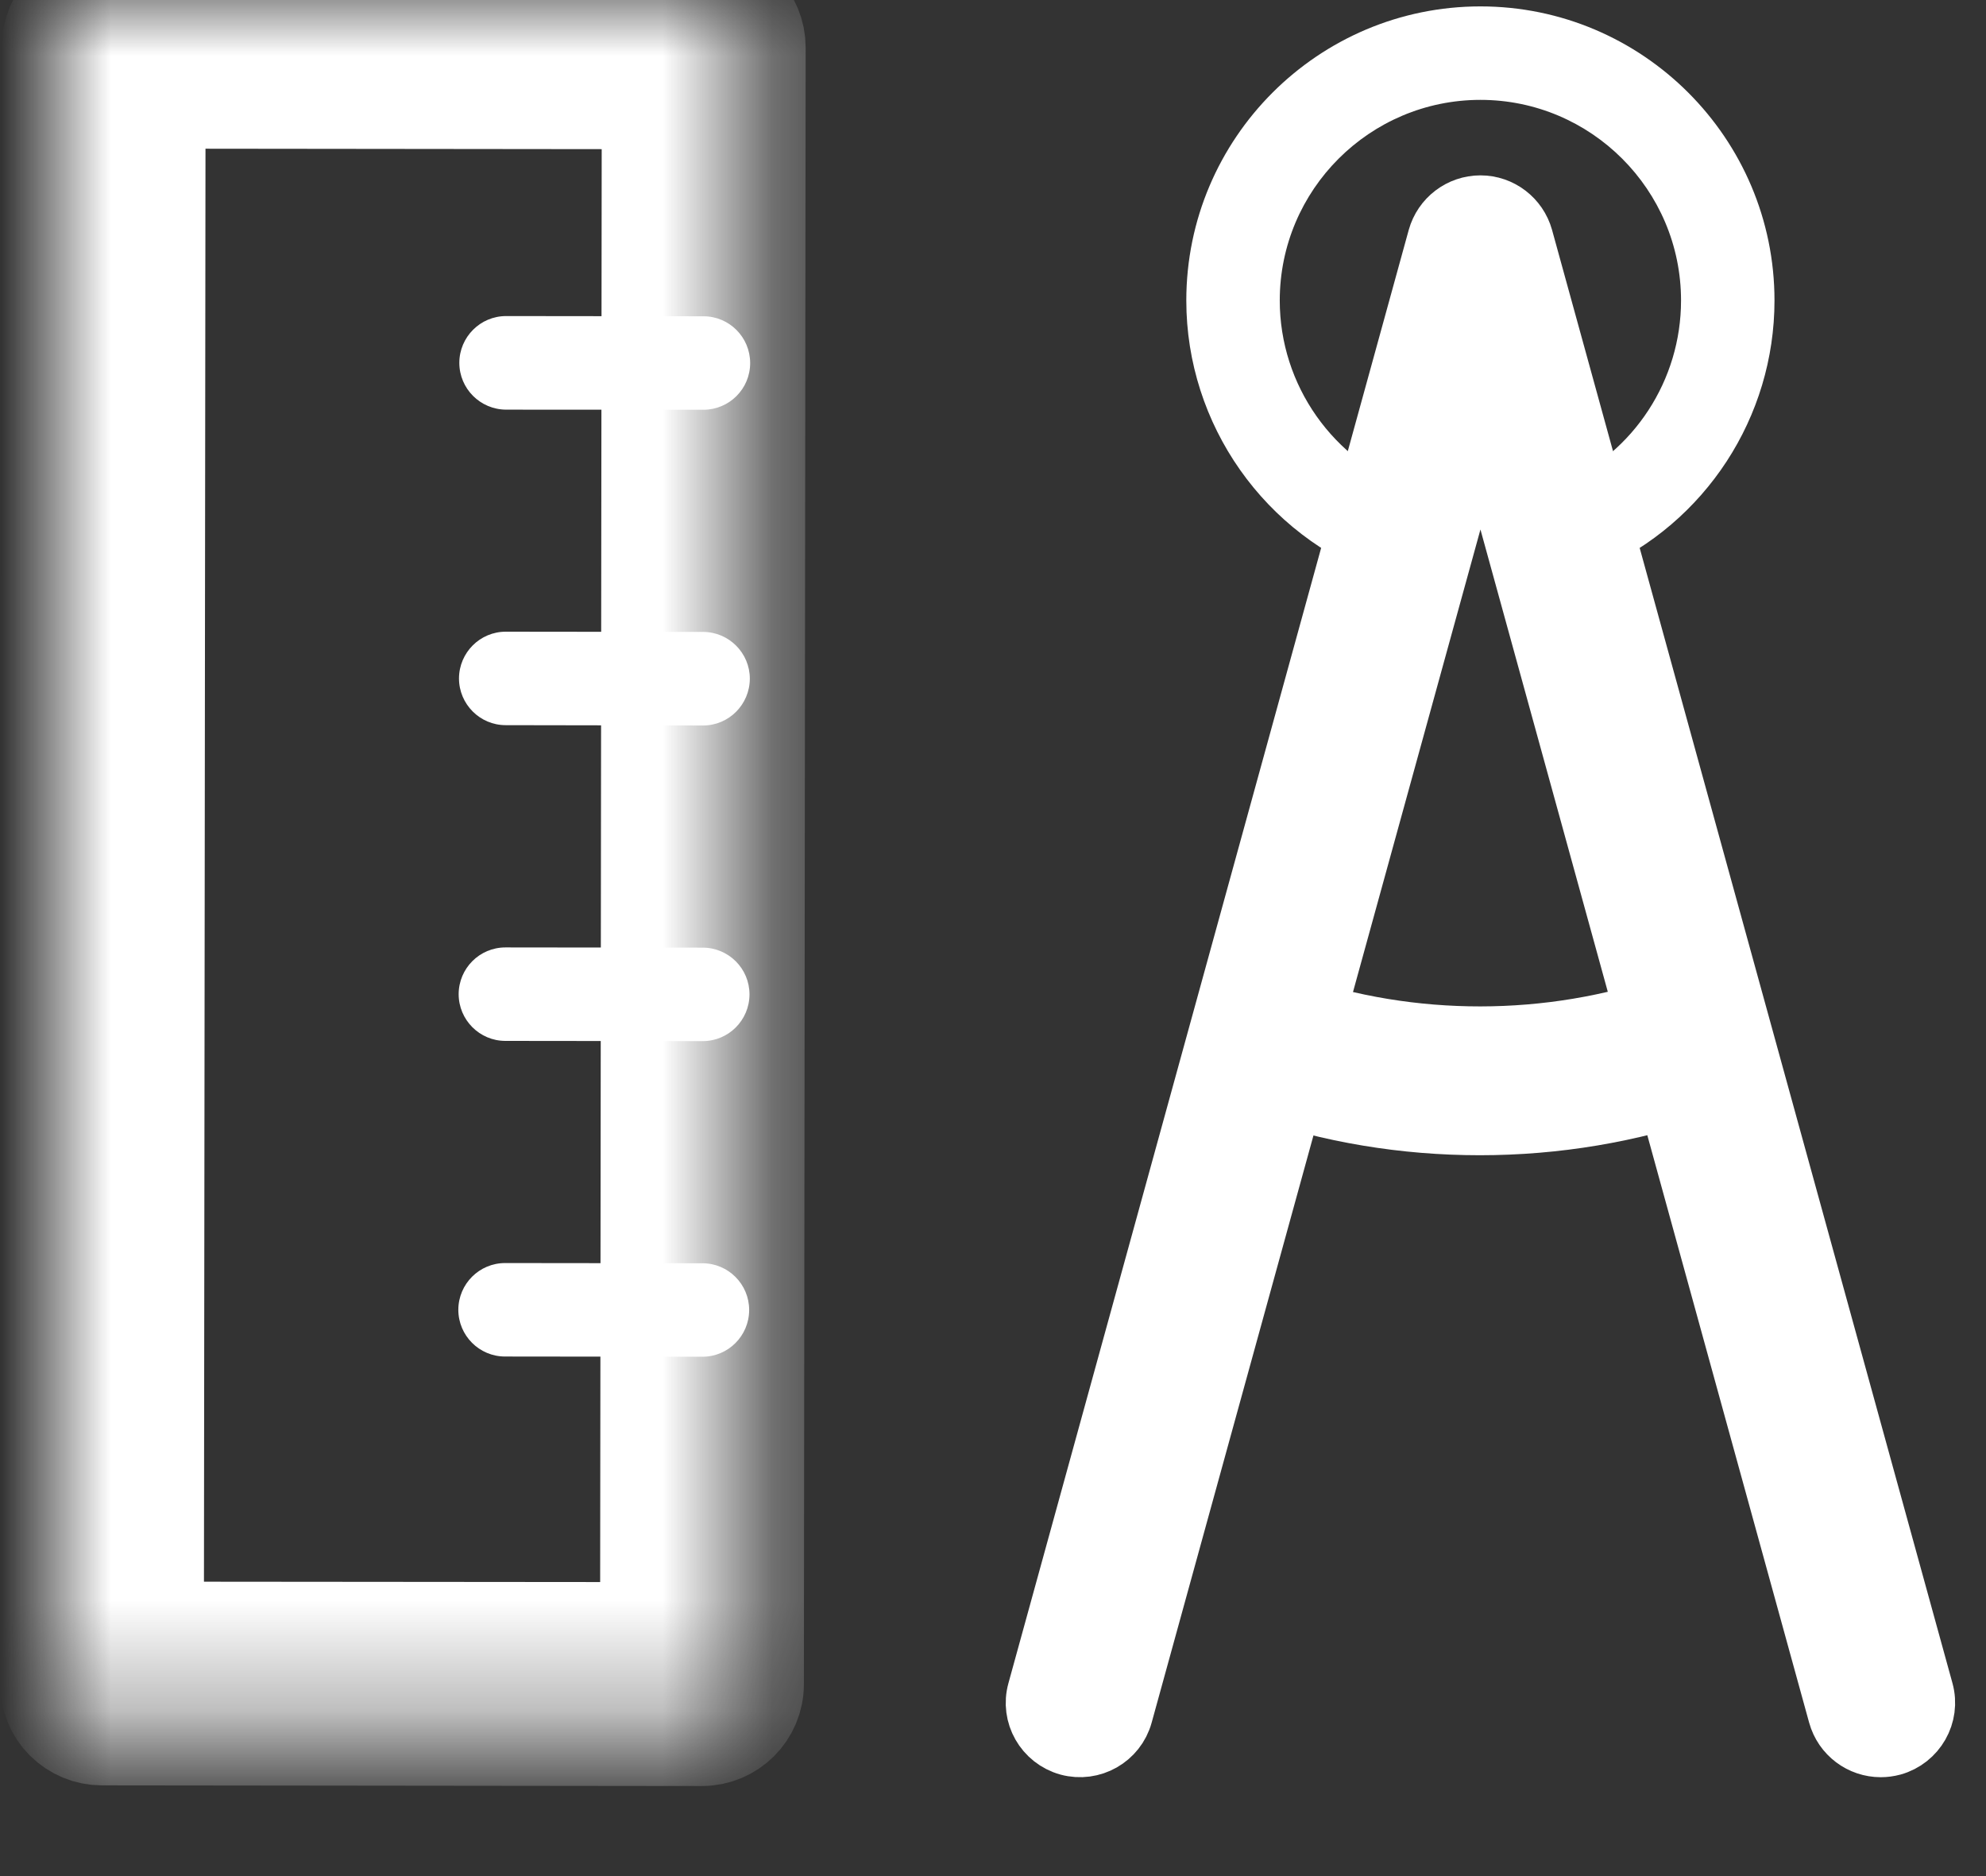
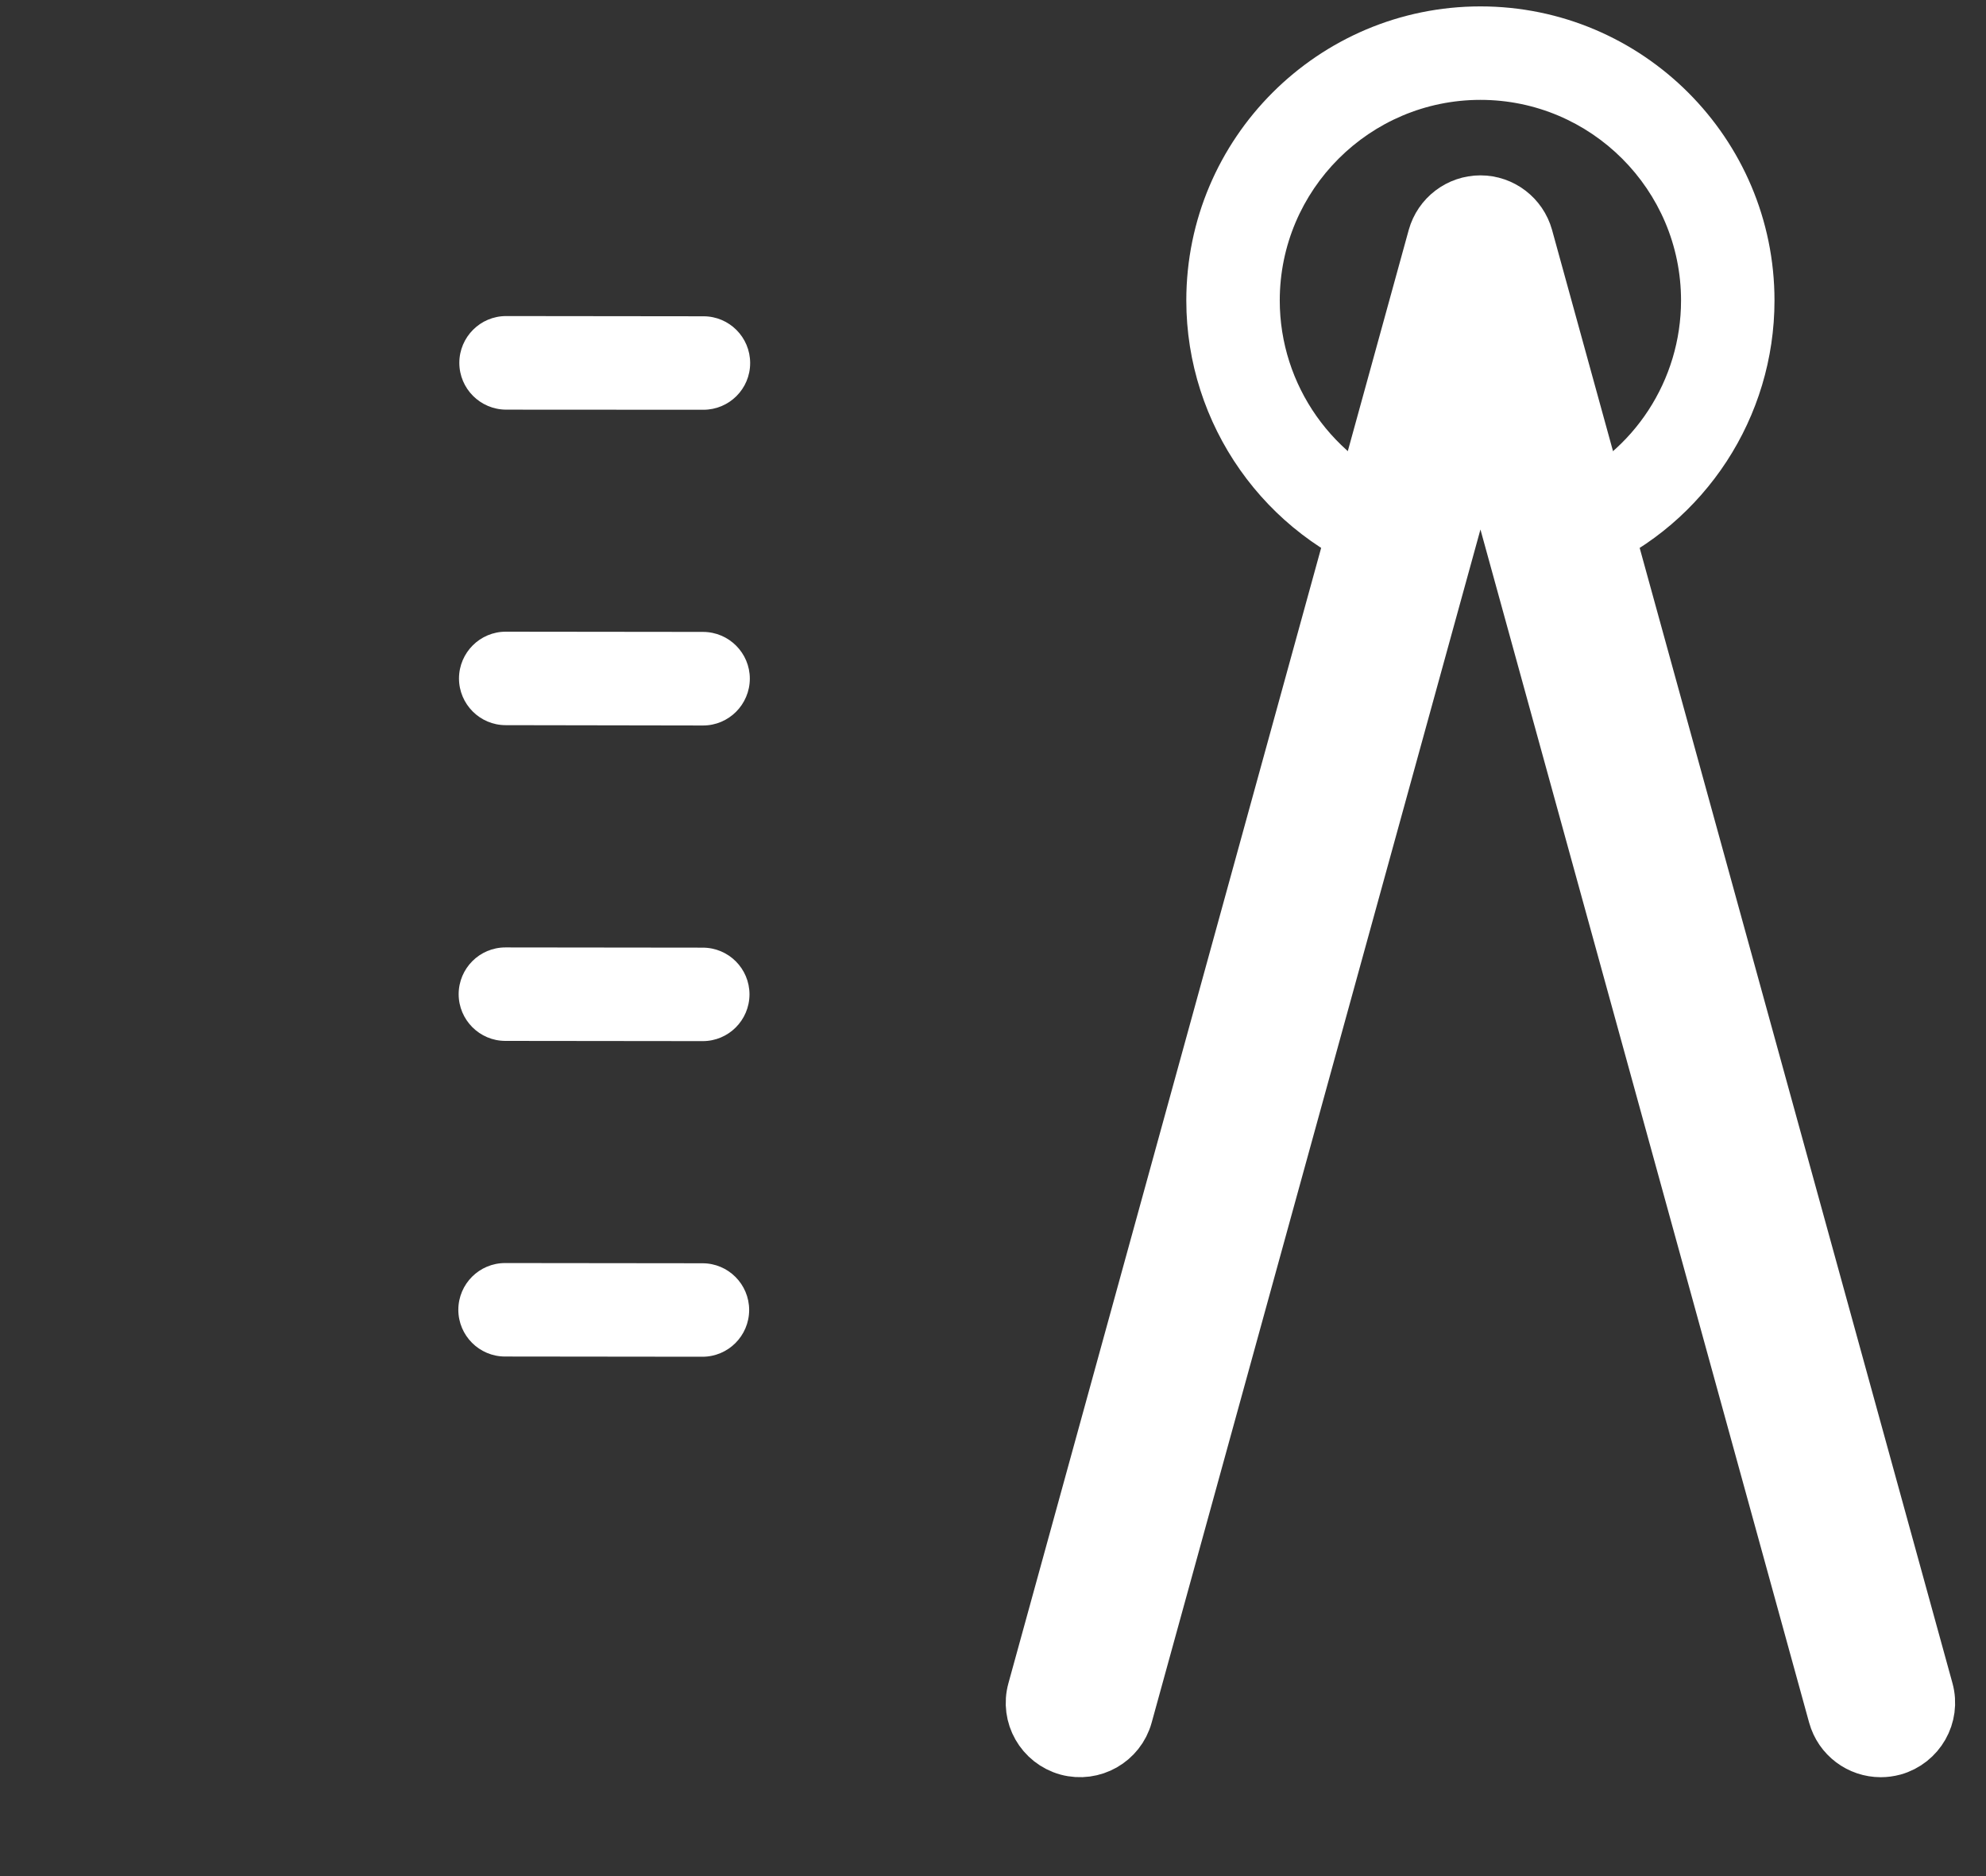
<svg xmlns="http://www.w3.org/2000/svg" xmlns:xlink="http://www.w3.org/1999/xlink" width="18" height="17" viewBox="0 0 18 17">
  <rect x="0" y="0" width="18" height="17" fill="#333333" stroke="none" />
  <defs>
-     <polygon id="a" points="0 0 6.302 0 6.302 15.684 0 15.684" />
-   </defs>
+     </defs>
  <g fill="none" fill-rule="evenodd" transform="translate(.5)">
    <mask id="b" fill="#fff">
      <use xlink:href="#a" />
    </mask>
-     <path fill="#FFF" stroke="#FFF" d="M0.848,14.832 L5.439,14.836 L5.454,0.852 L0.863,0.847 L0.848,14.832 Z M5.862,15.684 L5.862,15.684 L0.423,15.678 C0.311,15.678 0.203,15.633 0.124,15.554 C0.044,15.474 -0,15.367 -7.4942227e-07,15.254 L0.016,0.423 C0.016,0.189 0.206,-0 0.439,-0 L0.44,-0 L5.878,0.006 C5.991,0.006 6.099,0.05 6.178,0.13 C6.257,0.21 6.302,0.317 6.302,0.43 L6.286,15.261 C6.286,15.495 6.096,15.684 5.862,15.684 L5.862,15.684 Z" mask="url(#b)" />
    <path fill="#FFF" d="M5.875 3.713 5.875 3.713 4.087 3.712C3.853 3.711 3.663 3.522 3.663 3.287 3.664 3.054 3.853 2.864 4.087 2.864L4.087 2.864 5.876 2.866C6.11 2.866 6.299 3.056 6.299 3.29 6.299 3.524 6.109 3.713 5.875 3.713M5.872 6.574 5.872 6.574 4.083 6.571C3.85 6.571 3.66 6.381 3.66 6.147 3.661 5.914 3.85 5.724 4.084 5.724L4.084 5.724 5.873 5.726C6.107 5.727 6.296 5.917 6.296 6.15 6.295 6.384 6.106 6.574 5.872 6.574M5.869 9.434 5.869 9.434 4.08 9.432C3.847 9.432 3.657 9.242 3.657 9.008 3.658 8.774 3.847 8.585 4.081 8.585L4.081 8.585 5.869 8.587C6.104 8.587 6.293 8.777 6.293 9.011 6.292 9.245 6.103 9.434 5.869 9.434M5.866 12.294 5.866 12.294 4.077 12.292C3.844 12.292 3.654 12.102 3.654 11.868 3.655 11.634 3.844 11.445 4.078 11.445L4.078 11.445 5.867 11.447C6.101 11.447 6.29 11.637 6.29 11.871 6.289 12.105 6.1 12.294 5.866 12.294" />
    <path fill="#FFF" stroke="#FFF" stroke-width=".5" d="M16.546,15.854 C16.36,15.854 16.19,15.731 16.138,15.543 L12.918,3.857 L9.697,15.543 C9.635,15.768 9.402,15.9 9.177,15.839 C8.951,15.776 8.818,15.543 8.881,15.318 L12.509,2.15 C12.56,1.967 12.727,1.839 12.918,1.839 C13.108,1.839 13.275,1.967 13.326,2.15 L16.955,15.318 C17.017,15.543 16.884,15.776 16.659,15.839 C16.621,15.849 16.583,15.854 16.546,15.854" />
-     <path fill="#FFF" d="M12.163,5.259 C12.115,5.259 12.067,5.251 12.02,5.234 C10.963,4.856 10.252,3.847 10.252,2.723 C10.252,1.253 11.448,0.058 12.918,0.058 C14.387,0.058 15.583,1.253 15.583,2.723 C15.583,3.78 14.958,4.738 13.992,5.164 C13.778,5.258 13.527,5.161 13.433,4.947 C13.339,4.733 13.436,4.483 13.65,4.388 C14.31,4.098 14.736,3.444 14.736,2.723 C14.736,1.72 13.92,0.905 12.918,0.905 C11.915,0.905 11.099,1.72 11.099,2.723 C11.099,3.49 11.584,4.178 12.305,4.436 C12.526,4.515 12.641,4.757 12.562,4.978 C12.5,5.151 12.337,5.259 12.163,5.259" />
-     <path fill="#FFF" stroke="#FFF" stroke-width=".5" d="M12.912,10.218 C12.225,10.218 11.551,10.106 10.908,9.884 C10.687,9.808 10.569,9.567 10.645,9.346 C10.721,9.125 10.962,9.007 11.184,9.083 C12.295,9.466 13.54,9.465 14.651,9.08 C14.873,9.003 15.114,9.12 15.19,9.341 C15.267,9.562 15.15,9.803 14.929,9.88 C14.282,10.104 13.603,10.218 12.912,10.218" />
+     <path fill="#FFF" d="M12.163,5.259 C12.115,5.259 12.067,5.251 12.02,5.234 C10.963,4.856 10.252,3.847 10.252,2.723 C10.252,1.253 11.448,0.058 12.918,0.058 C14.387,0.058 15.583,1.253 15.583,2.723 C15.583,3.78 14.958,4.738 13.992,5.164 C13.778,5.258 13.527,5.161 13.433,4.947 C13.339,4.733 13.436,4.483 13.65,4.388 C14.31,4.098 14.736,3.444 14.736,2.723 C14.736,1.72 13.92,0.905 12.918,0.905 C11.915,0.905 11.099,1.72 11.099,2.723 C11.099,3.49 11.584,4.178 12.305,4.436 C12.526,4.515 12.641,4.757 12.562,4.978 " />
  </g>
</svg>